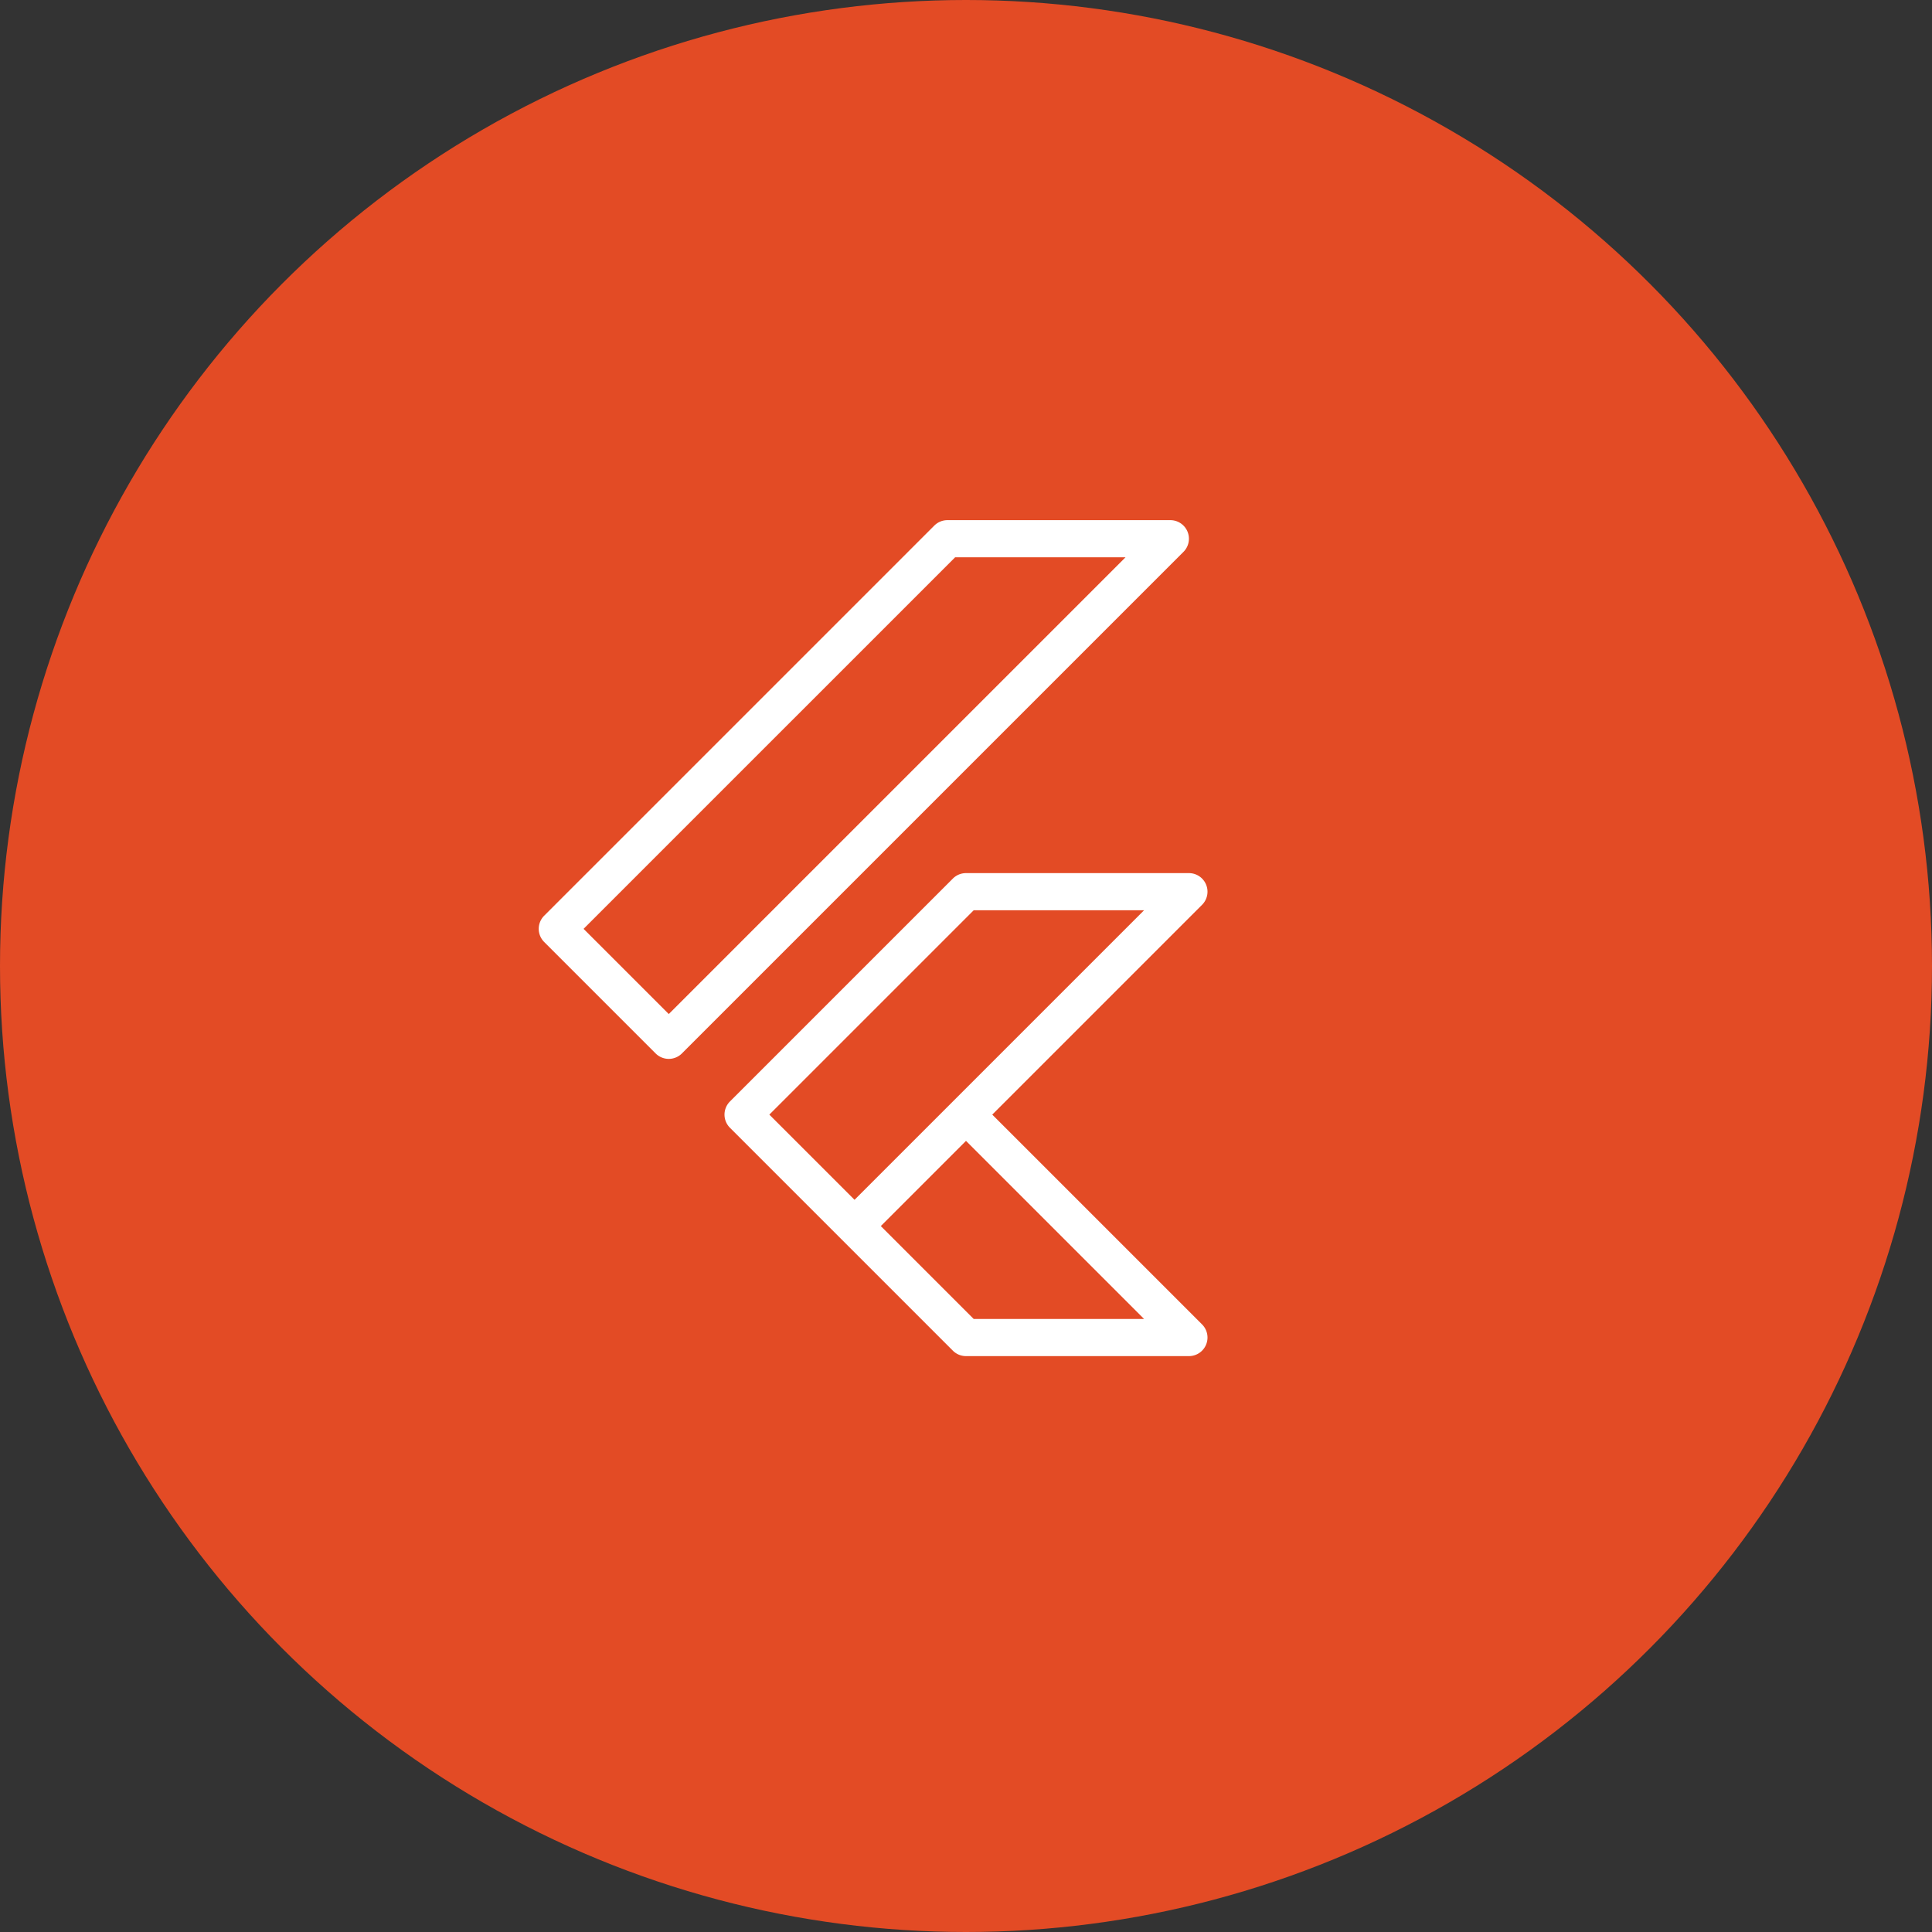
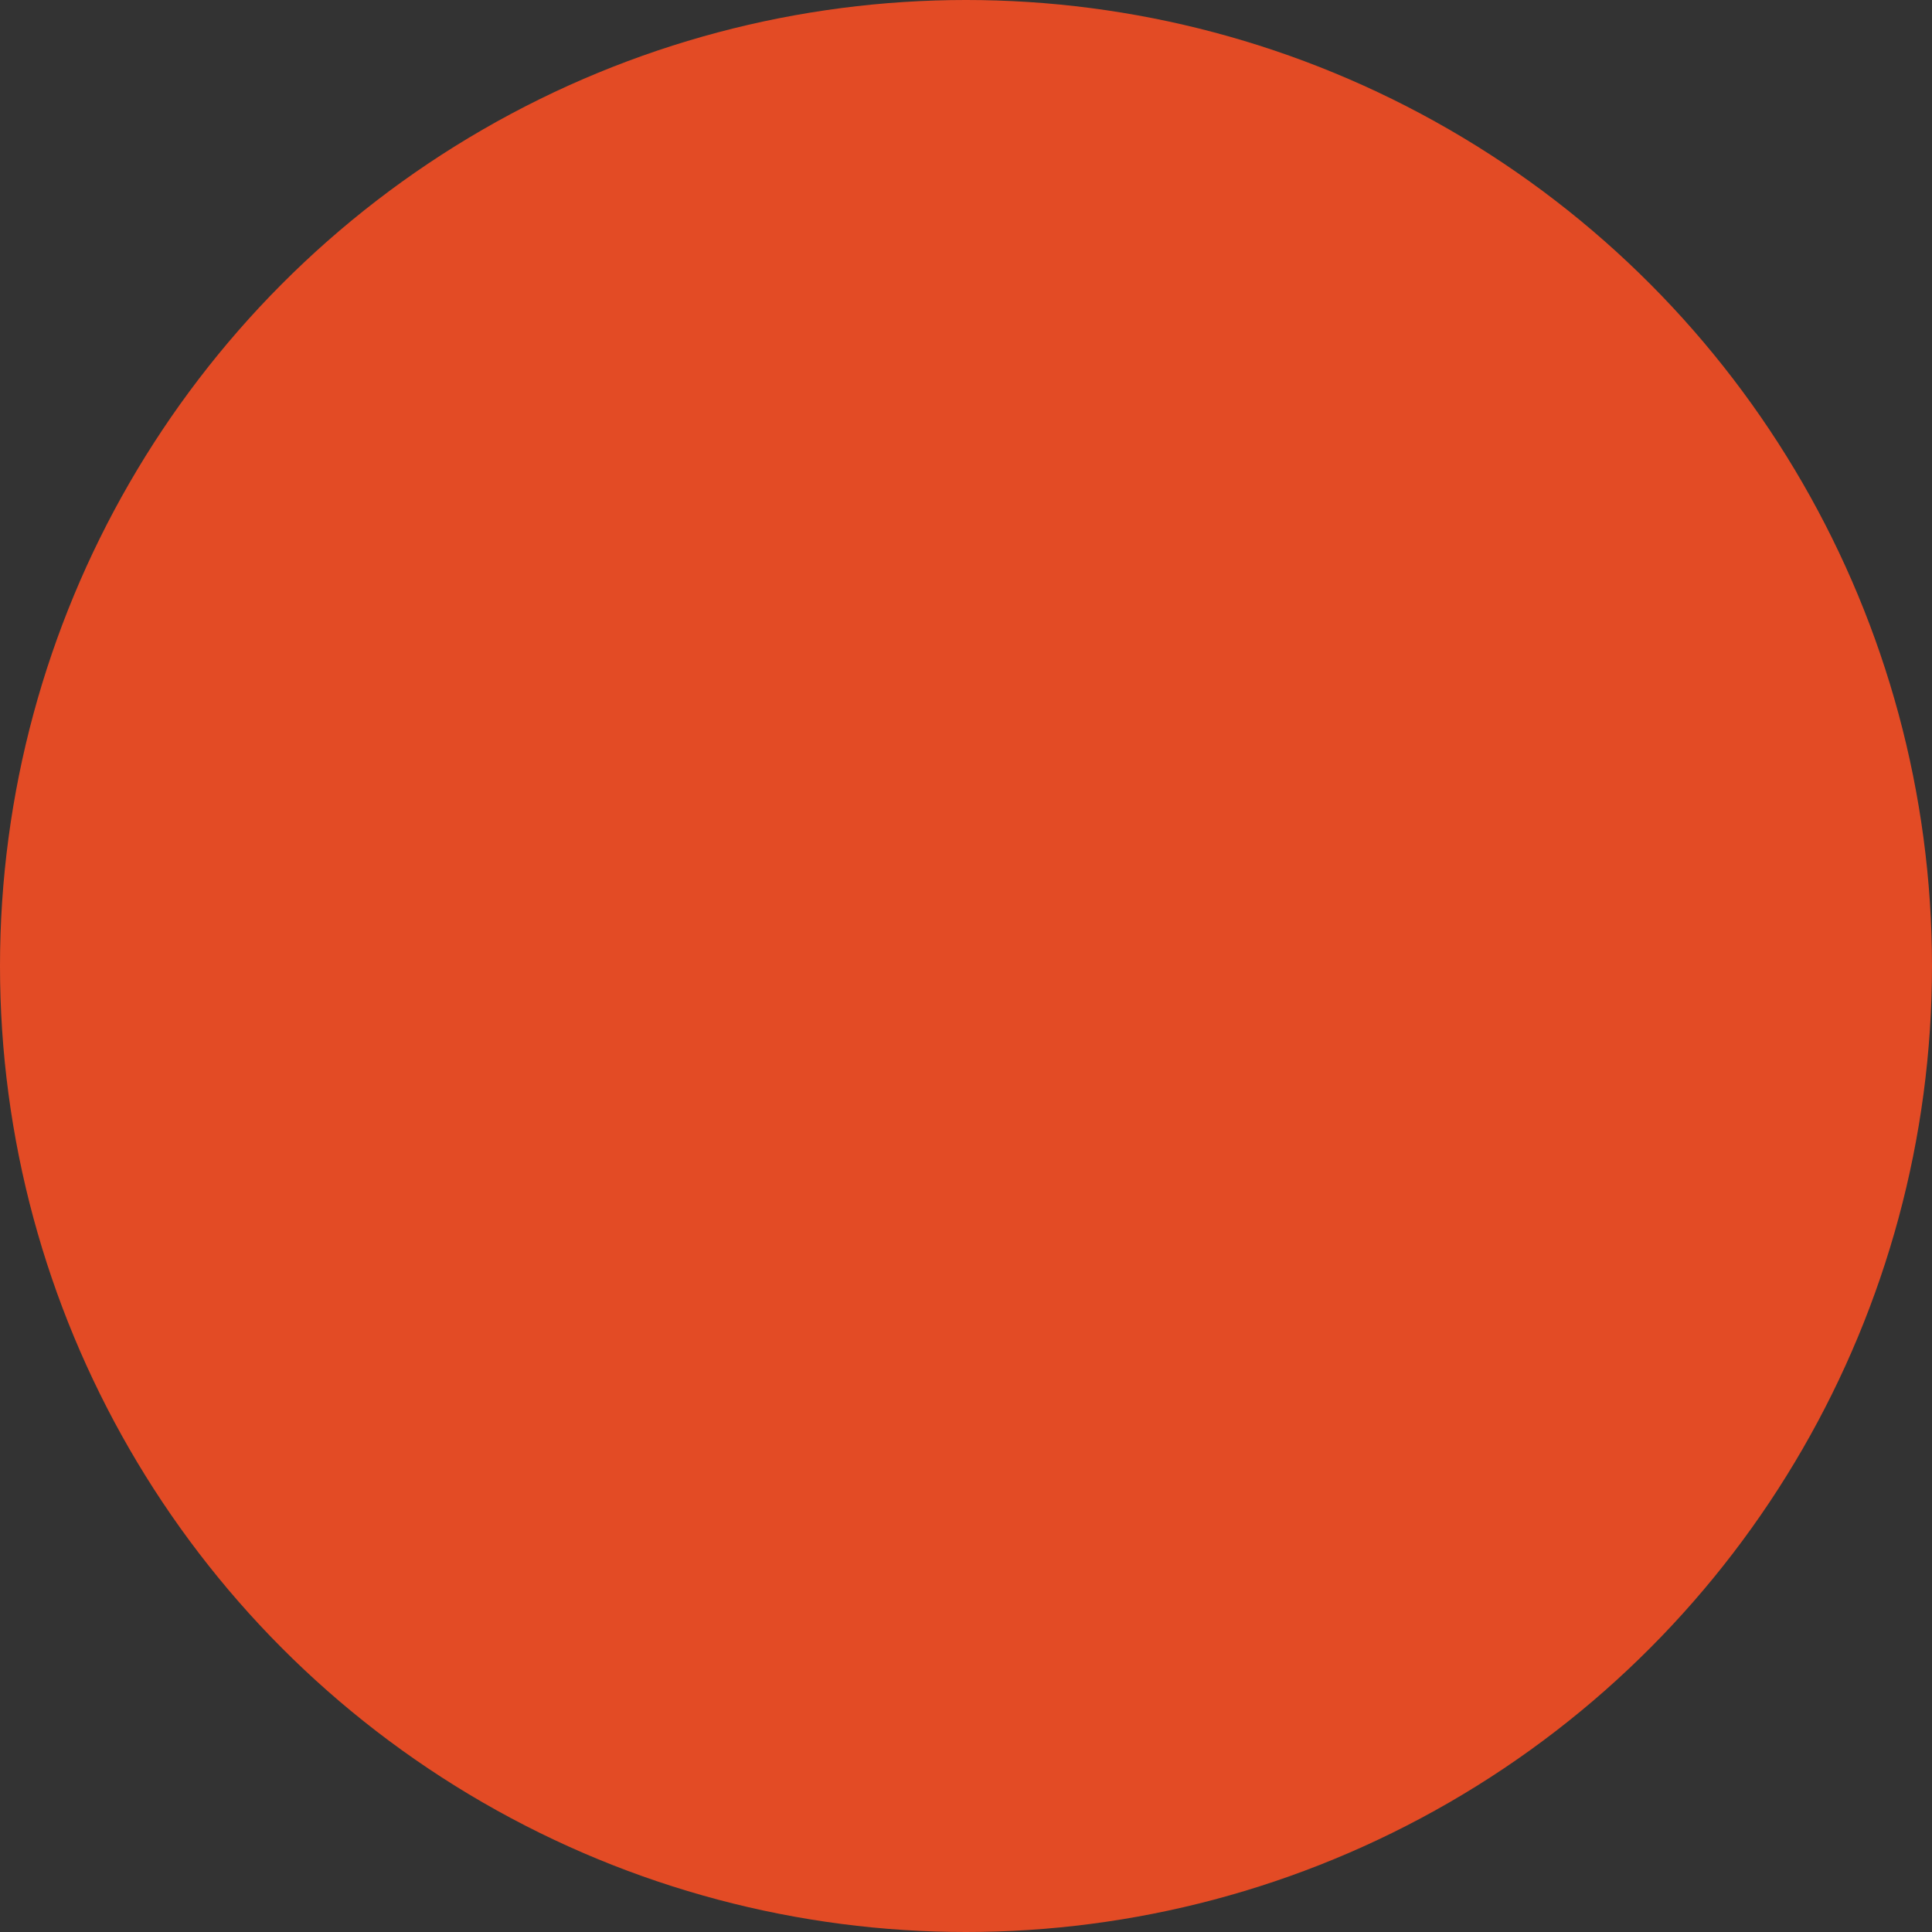
<svg xmlns="http://www.w3.org/2000/svg" width="104" height="104" viewBox="0 0 104 104">
  <rect x="0" y="0" width="104" height="104" fill="#333333" stroke="none" />
  <g id="Group_4958" data-name="Group 4958" transform="translate(-776 -5386)">
    <g id="Group_4675" data-name="Group 4675" transform="translate(607.303 588.303)">
      <circle id="Ellipse_147" data-name="Ellipse 147" cx="52" cy="52" r="52" transform="translate(168.697 4797.697)" fill="#e34b25" />
    </g>
-     <path id="icons8-flutter" d="M27,3a1,1,0,0,0-.707.293l-21,21a1,1,0,0,0,0,1.414l6,6a1,1,0,0,0,1.414,0l27-27A1,1,0,0,0,39,3Zm.414,2h9.172L12,29.586,7.414,25ZM28,22a1,1,0,0,0-.707.293l-12,12a1,1,0,0,0,0,1.414l6,6,6,6A1,1,0,0,0,28,48H40a1,1,0,0,0,.707-1.707L29.414,35,40.707,23.707A1,1,0,0,0,40,22Zm.414,2h9.172L22,39.586,17.414,35ZM28,36.414,37.586,46H28.414l-5-5Z" transform="translate(800 5411)" fill="#fff" />
  </g>
</svg>